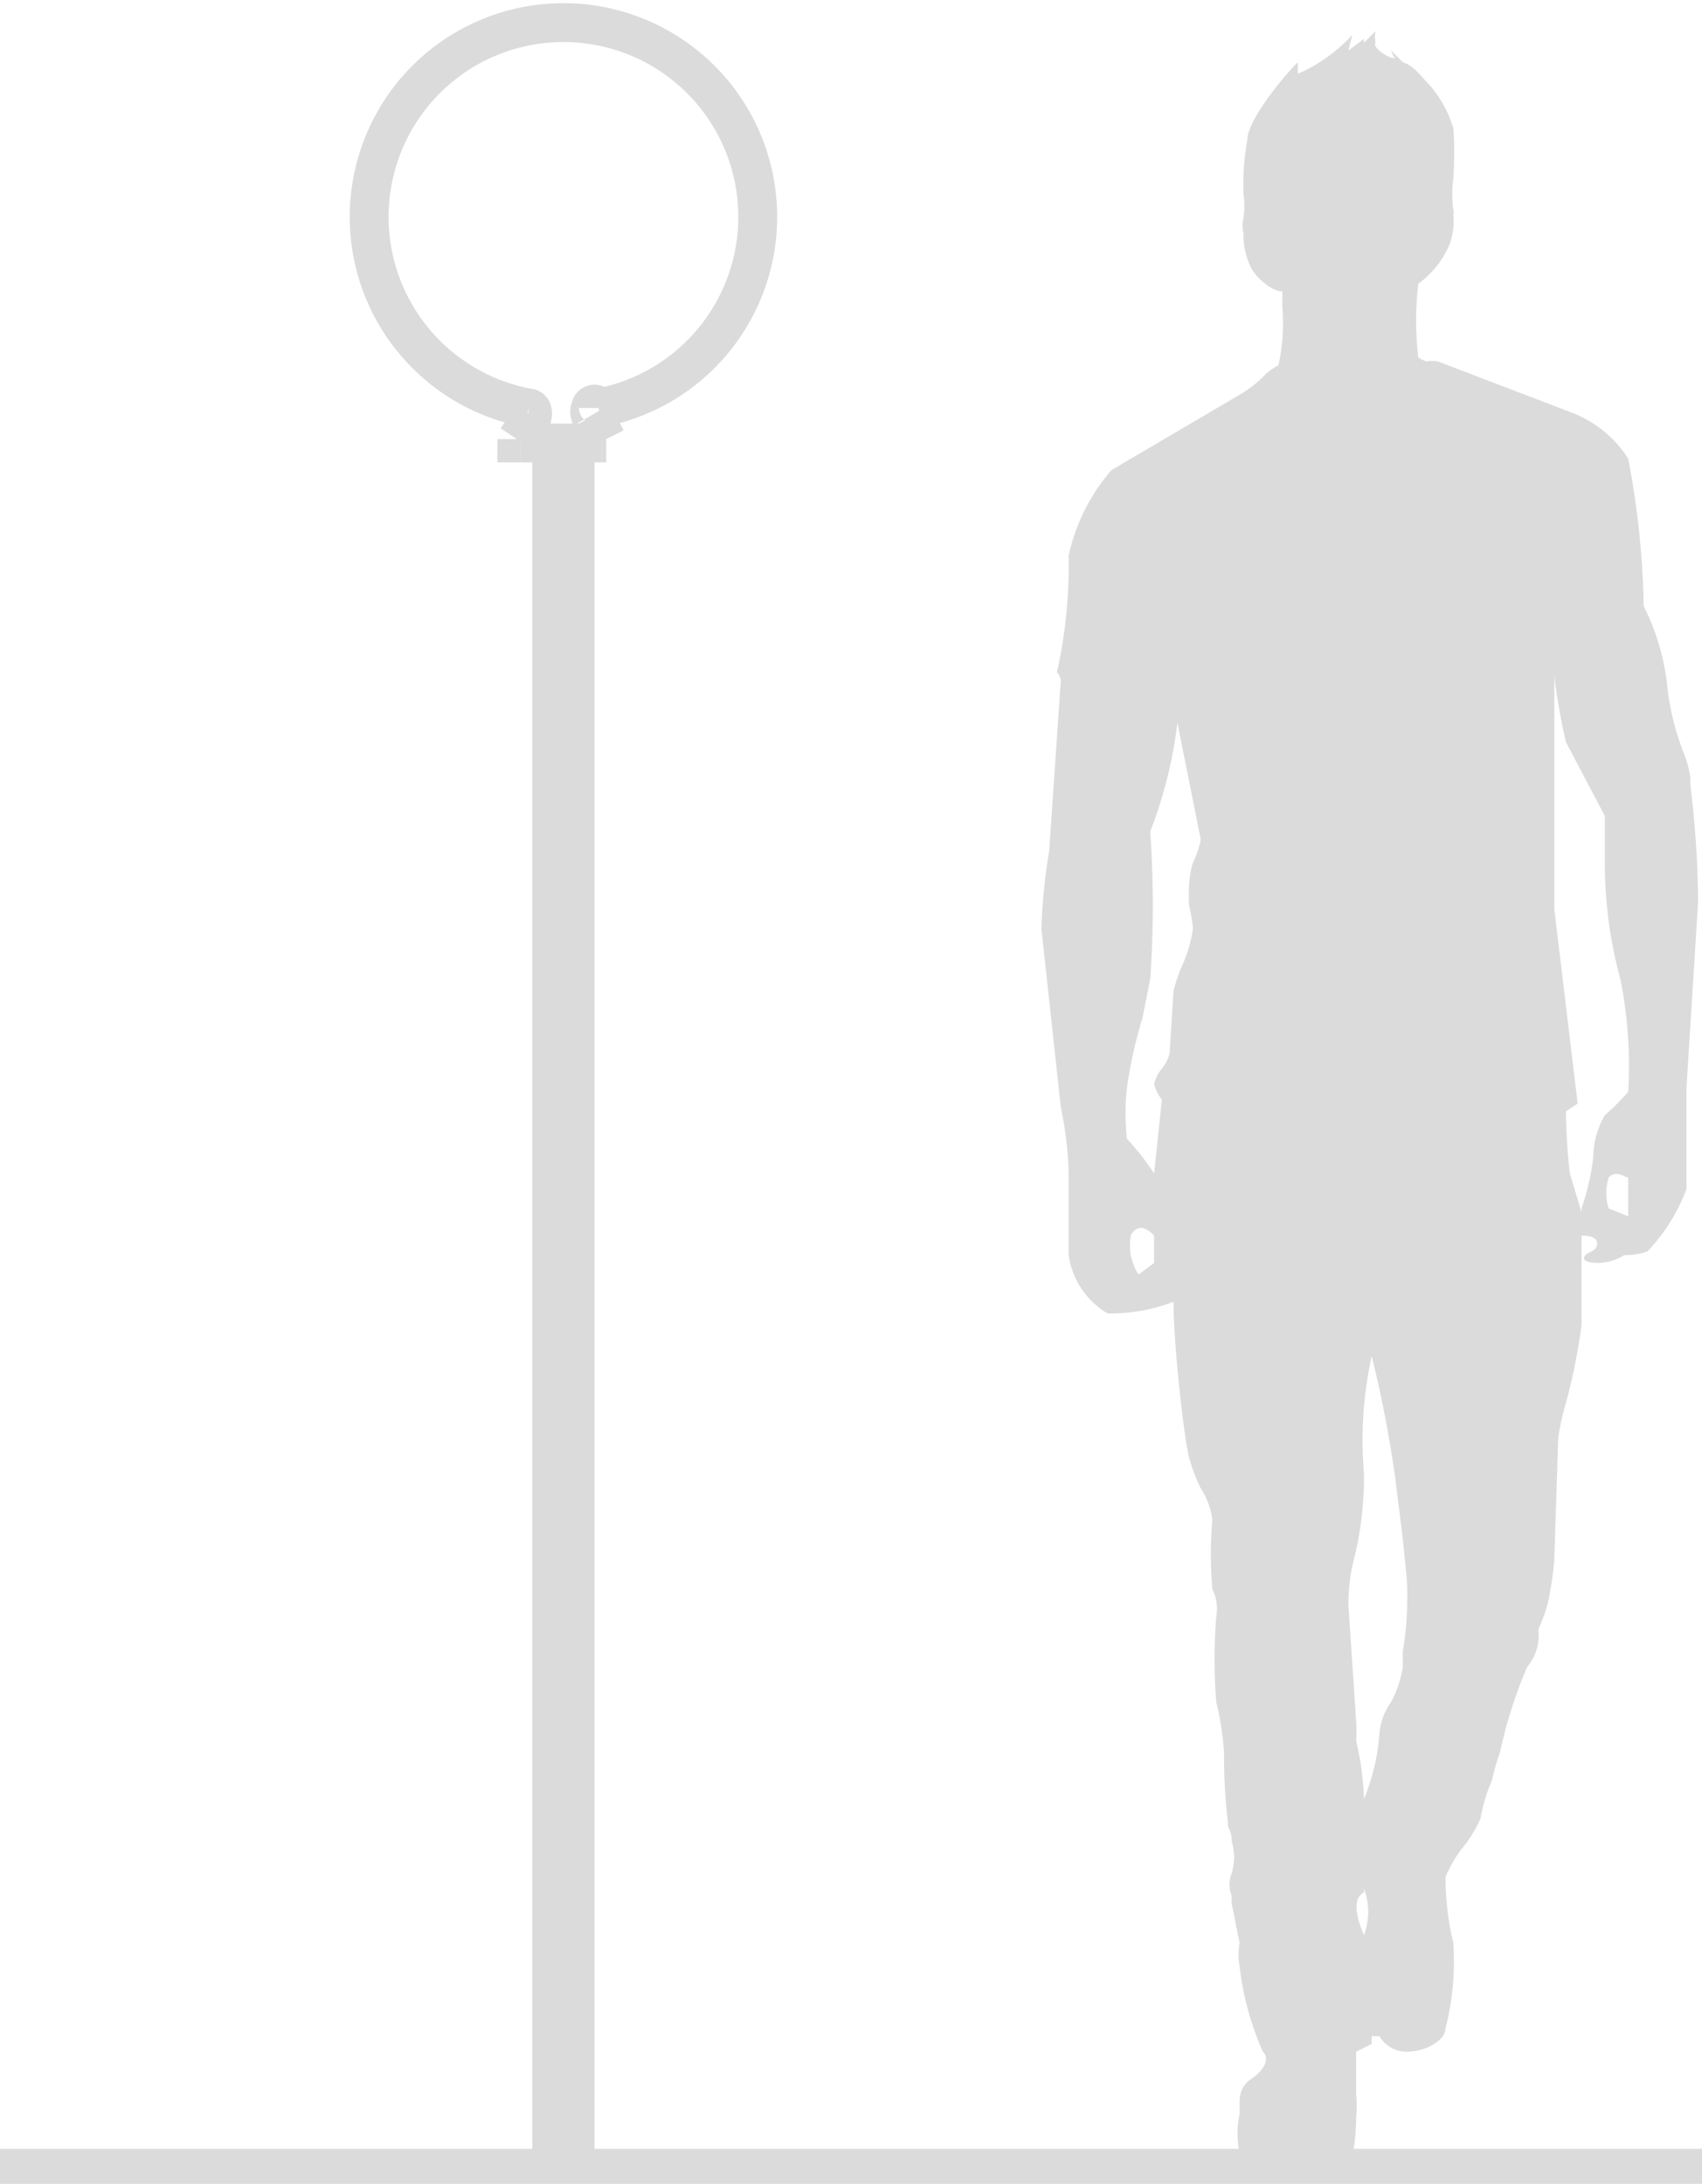
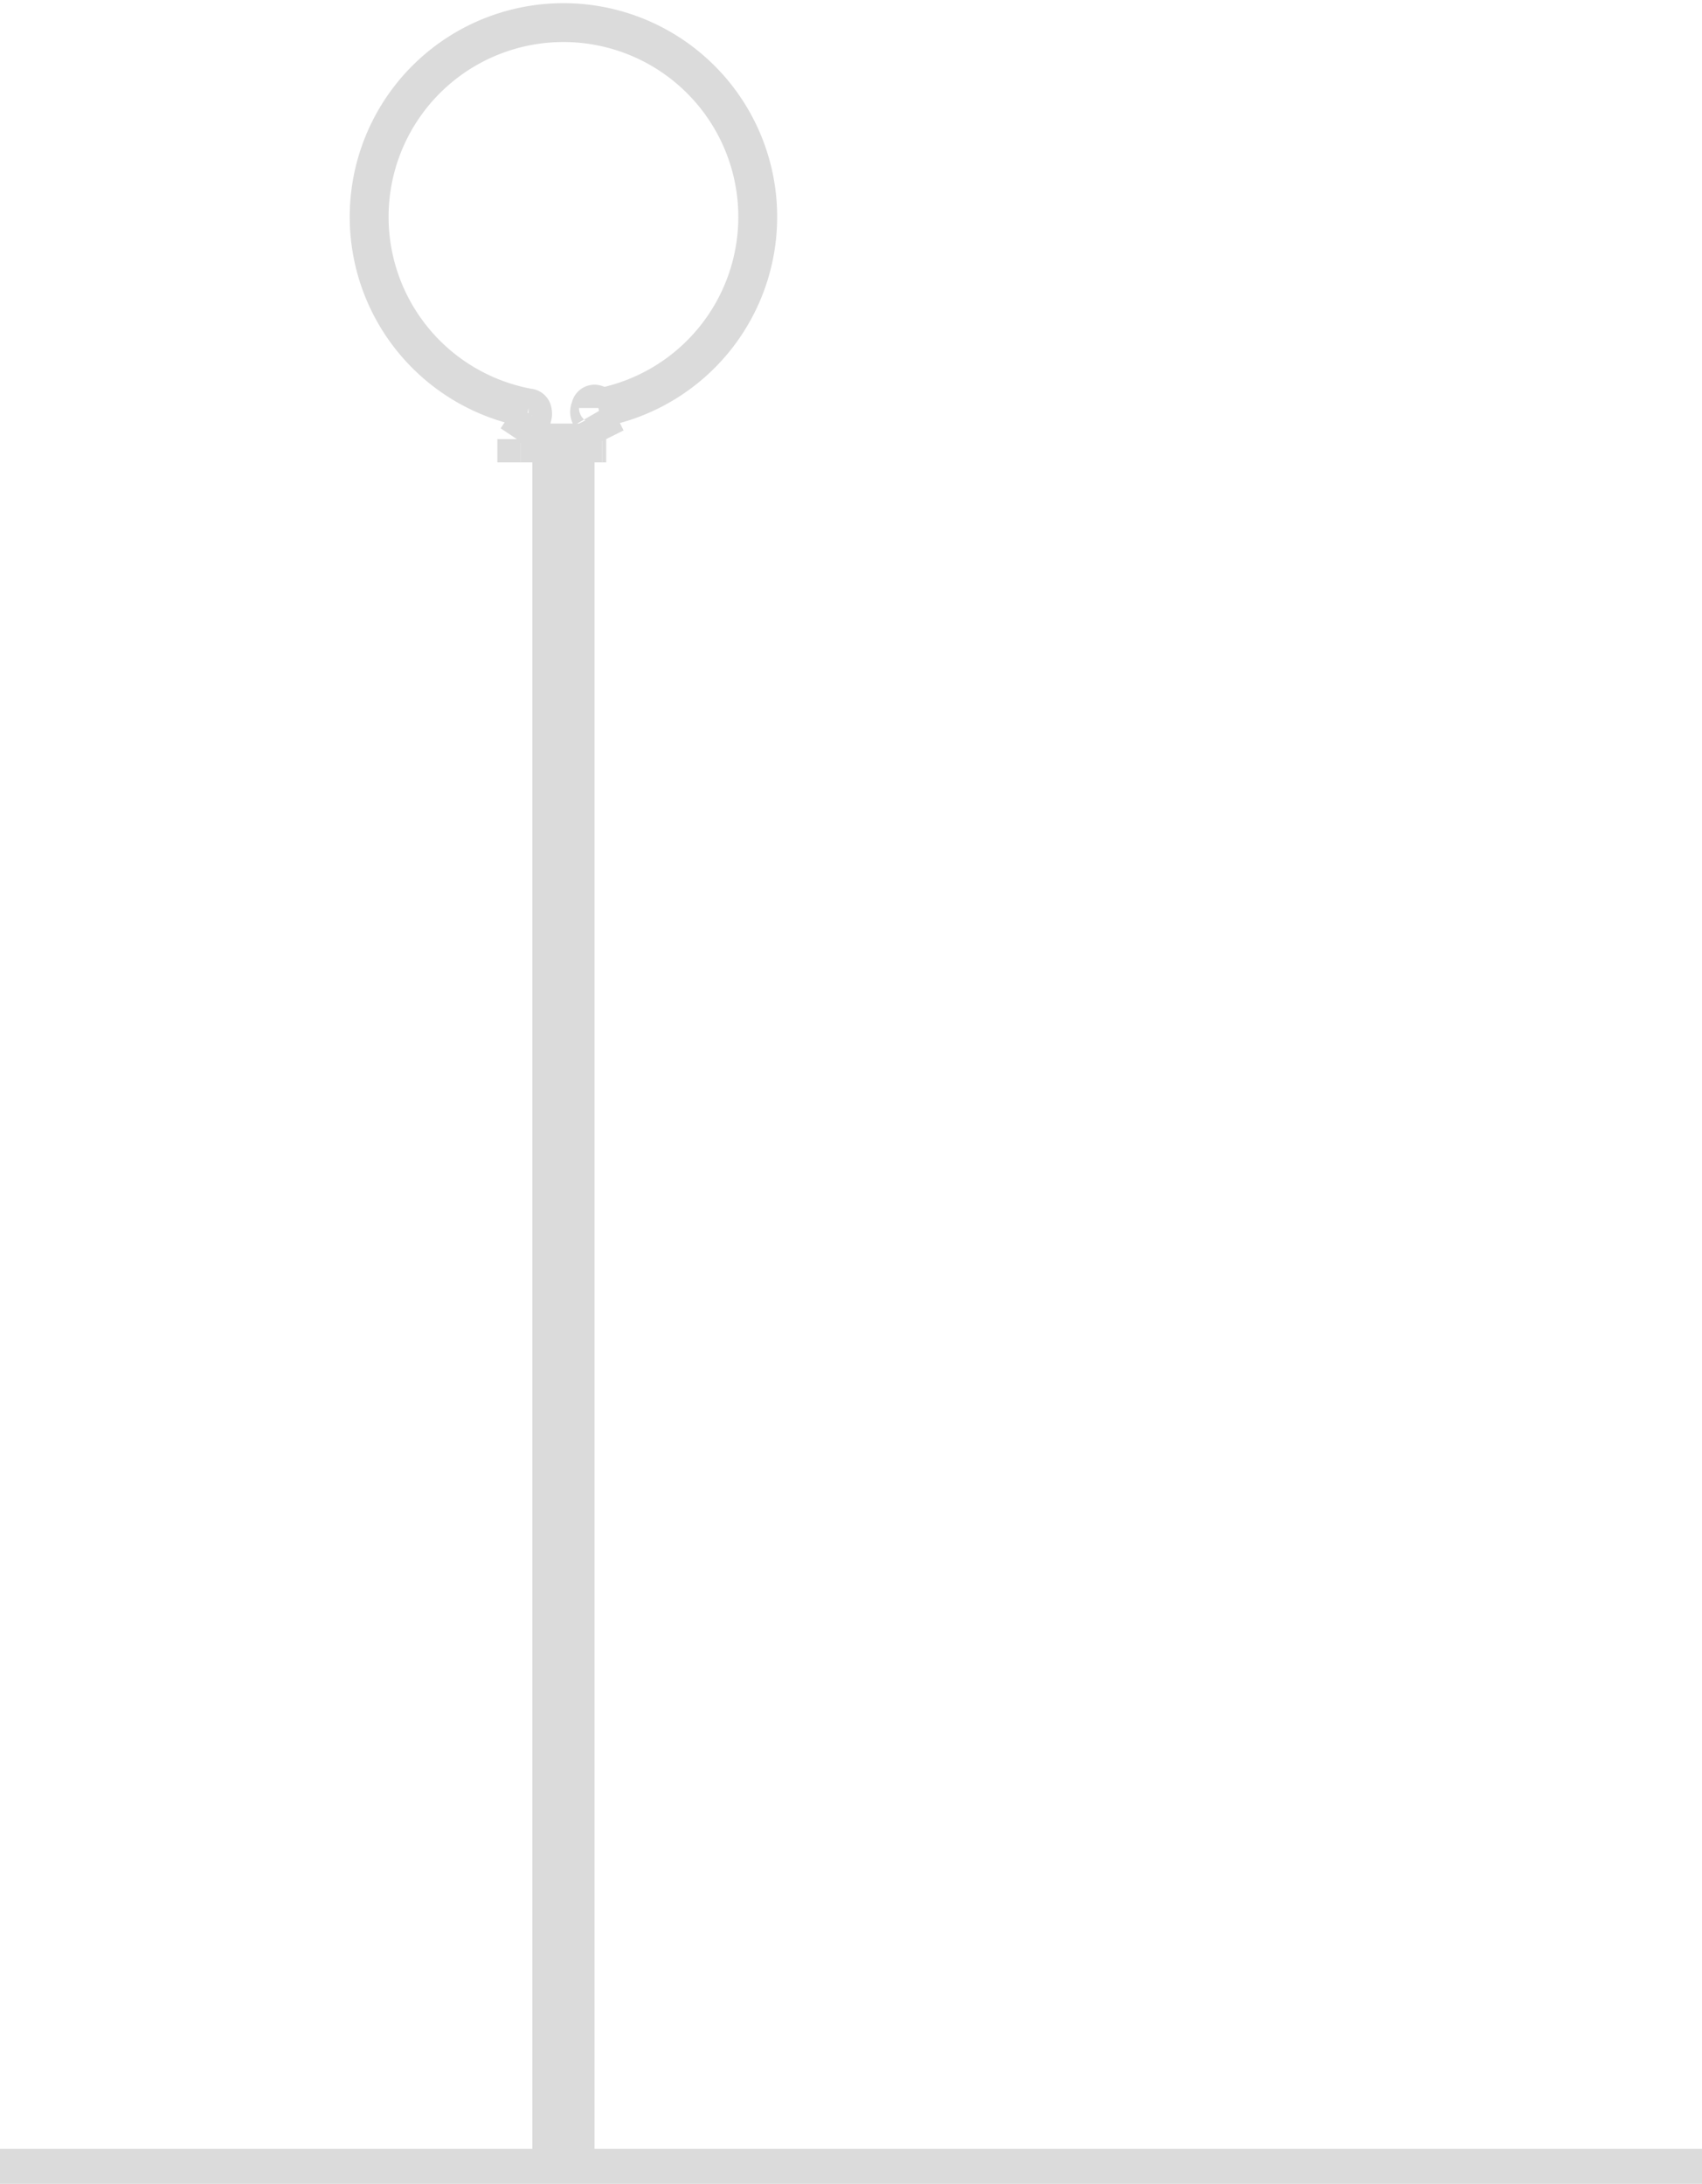
<svg xmlns="http://www.w3.org/2000/svg" id="Слой_1" data-name="Слой 1" width="43.8" height="56.2">
  <defs>
    <style>.cls-1,.cls-3{fill:none;stroke:#dbdbdb}.cls-3{fill-rule:evenodd}</style>
  </defs>
  <path class="cls-1" d="M0 55.8h43.8" />
-   <path d="M34.8.9a4.2 4.2 0 01-1.4 1v-.3c-.4.4-1.3 1.5-1.3 2A6.4 6.4 0 0032 5a2 2 0 010 .6.9.9 0 000 .4 1.9 1.9 0 00.2.9c.1.2.5.6.8.6v.4a5 5 0 01-.1 1.5 1.9 1.9 0 00-.3.2 3.2 3.2 0 01-.6.5l-3.4 2a5 5 0 00-1.1 2.2 12.6 12.6 0 01-.3 3 .4.4 0 01.1.2l-.3 4.4a15 15 0 00-.2 2l.5 4.6a9.4 9.4 0 01.2 1.6v2.2a2.1 2.1 0 001 1.5 4.5 4.5 0 001.7-.3c0 1.2.3 3.7.4 4a4.2 4.2 0 00.3.8 2 2 0 01.3.8 10.4 10.4 0 000 1.8 1.1 1.1 0 01.1.7 13.7 13.7 0 000 2.2 7.6 7.6 0 01.2 1.3 14.7 14.7 0 00.1 1.8.4.4 0 000 .1.8.8 0 01.1.4 1.4 1.4 0 010 .8.8.8 0 000 .6.7.7 0 000 .2l.2 1a1.7 1.7 0 000 .6 7.5 7.5 0 00.6 2.2c.2.2 0 .5-.3.7s-.3.5-.3.6v.3a2.4 2.4 0 000 1 3.8 3.8 0 001.9.5 1.3 1.3 0 001-.4 5.3 5.3 0 00.1-1 3.1 3.1 0 000-.6v-1.1l.4-.2v-.2h.2a.8.8 0 00.7.4c.5 0 1-.3 1-.6a7 7 0 00.2-2.2 7.2 7.2 0 01-.2-1.7 3.4 3.4 0 01.4-.7 3.3 3.3 0 00.5-.8 4.5 4.5 0 01.3-1 5.3 5.3 0 01.2-.7 11.9 11.9 0 01.7-2.2 1.3 1.3 0 00.3-.8.6.6 0 010-.2 3.5 3.5 0 00.3-1 6.5 6.5 0 00.1-.8l.1-3.1a6.3 6.3 0 01.2-.9 15.3 15.3 0 00.4-2v-2.3c.1 0 .4 0 .4.2s-.2.2-.3.3 0 .2.3.2a1.3 1.3 0 00.7-.2 1.6 1.6 0 00.6-.1 4.7 4.7 0 001-1.6V28l.3-4.8a26 26 0 00-.2-3V20a3 3 0 00-.2-.7 6.6 6.6 0 01-.4-1.7 6 6 0 00-.6-2 22 22 0 00-.4-3.8 3 3 0 00-1.5-1.2L37 9.3a1 1 0 00-.3 0 1 1 0 01-.2-.1 8 8 0 010-1.9 2.4 2.4 0 00.8-1 1.8 1.8 0 00.1-.8.1.1 0 000-.1 3 3 0 010-.8 9.3 9.3 0 000-1.3 3 3 0 00-.6-1.1c-.2-.2-.4-.5-.7-.6l-.3-.3a.7.7 0 00.1.2c-.2 0-.6-.3-.5-.4a.7.7 0 010-.3l-.3.3V1l-.4.3zm5.9 30.2a6.5 6.5 0 00.3-1.3 2.2 2.2 0 01.3-1.1 6.6 6.6 0 00.6-.6 11.3 11.3 0 00-.2-2.9 11.3 11.3 0 01-.4-3V21l-1-1.9a15 15 0 01-.3-1.7v6l.6 5-.3.2a14.3 14.3 0 00.1 1.6l.3 1zm-11.8-1.9a6.5 6.5 0 01.8 1l.2-1.9a1.1 1.1 0 01-.2-.4 1 1 0 01.2-.4 1 1 0 00.2-.4l.1-1.6a4.2 4.2 0 01.2-.6 3.6 3.6 0 00.3-1 4 4 0 00-.1-.6 4.3 4.3 0 010-.5 2.2 2.2 0 01.1-.6 2.2 2.2 0 00.2-.6l-.6-3a11.5 11.5 0 01-.7 2.8 27 27 0 010 3.8l-.2 1A11.6 11.6 0 0029 28a6 6 0 000 1.3zm13 1.1v1l-.5-.2a1.3 1.3 0 010-.8c.2-.2.4 0 .5 0zm-12.6 2.5l.4-.3v-.7a.6.6 0 00-.3-.2.3.3 0 00-.3.2 1.4 1.4 0 00.2 1zm6.2 11.8a5.5 5.5 0 01-.4 1.7 7.4 7.4 0 00-.2-1.5 3.3 3.3 0 000-.5l-.2-3a5 5 0 01.1-1 8.8 8.8 0 00.3-2.4 10 10 0 01.2-3 30 30 0 01.6 3.1l.2 1.6.1 1a8.3 8.3 0 01-.1 1.9v.4a2.8 2.8 0 01-.3.9 1.6 1.6 0 00-.3.8zm-.4 4a1.7 1.7 0 010 1.2c-.3-.7-.2-1 0-1.1z" fill-rule="evenodd" fill="#dbdbdb" />
  <path class="cls-1" d="M14.2 11.4v44.3m.6 0V11.4m.8-.1l-.3-.6m-1.6 0l-.4.6m2.2.1h-2.1" />
  <path class="cls-3" d="M15.4 10.5a5 5 0 10-1.8 0m-.3.8v.1h.1m2.1 0h.1m-1.9-.7a.2.2 0 000-.1.1.1 0 00-.1-.1" />
  <path class="cls-3" d="M15.4 10.5a.1.1 0 00-.2 0 .2.2 0 000 .2" />
</svg>